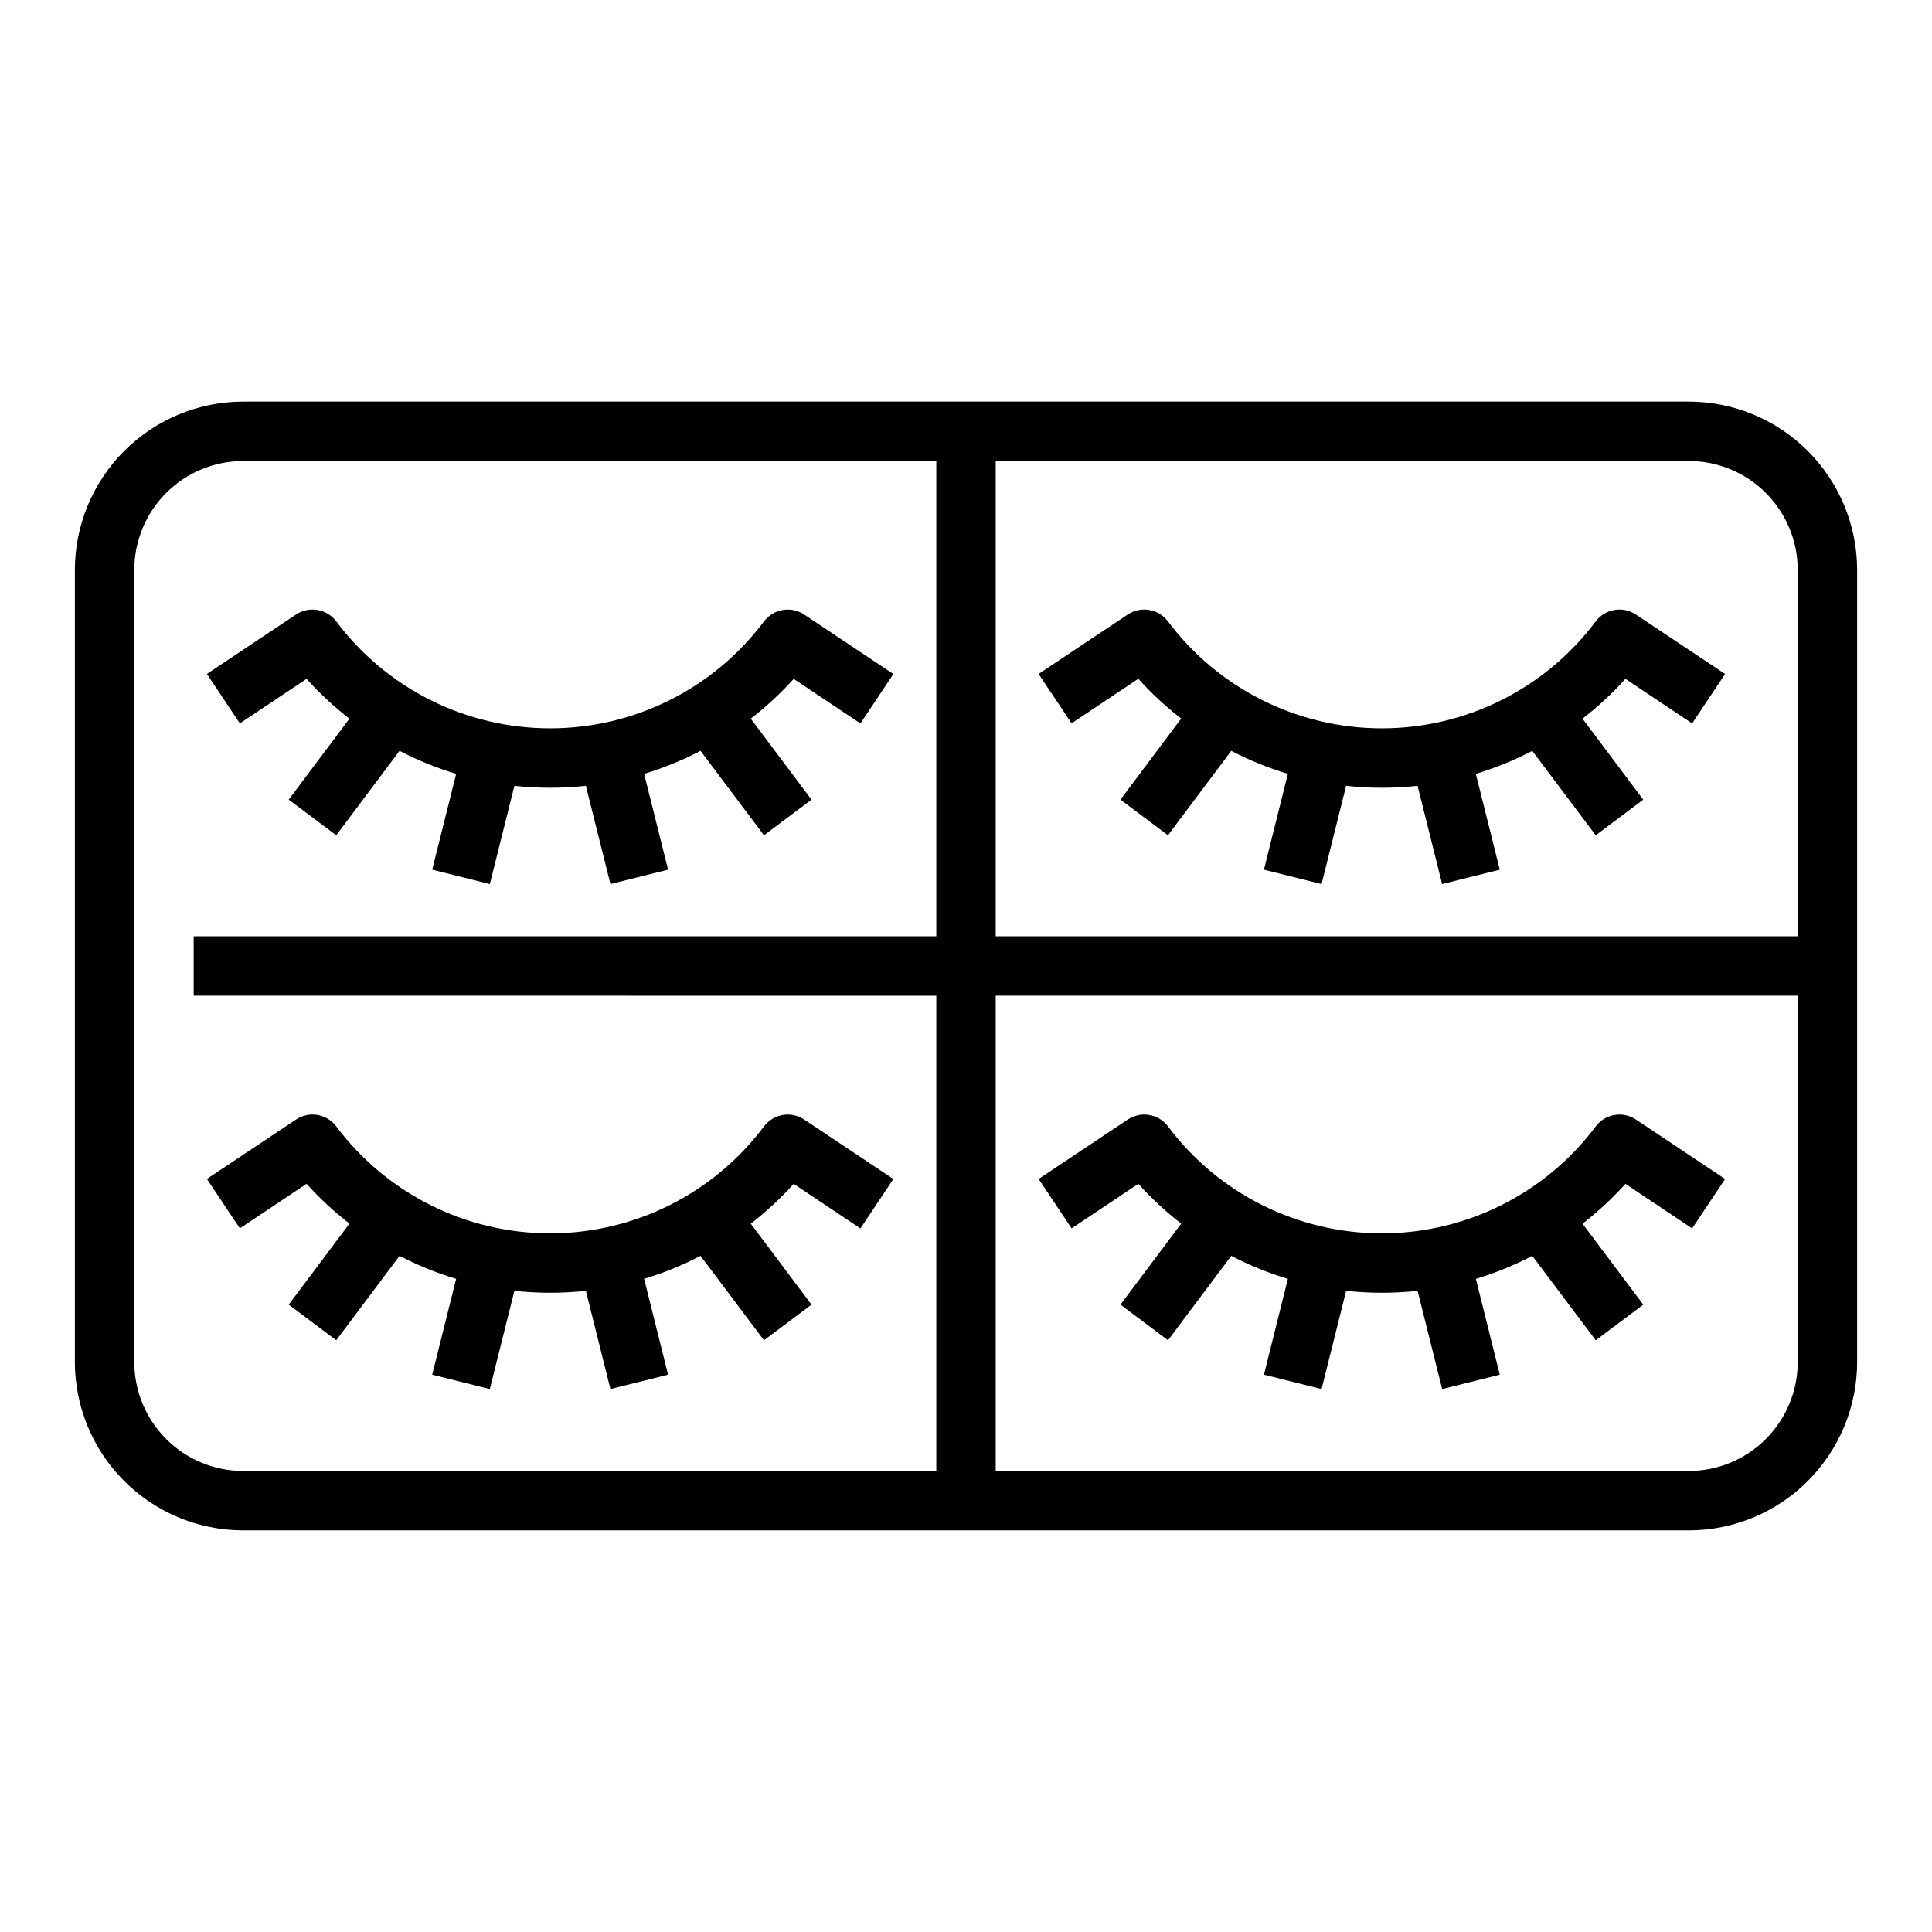
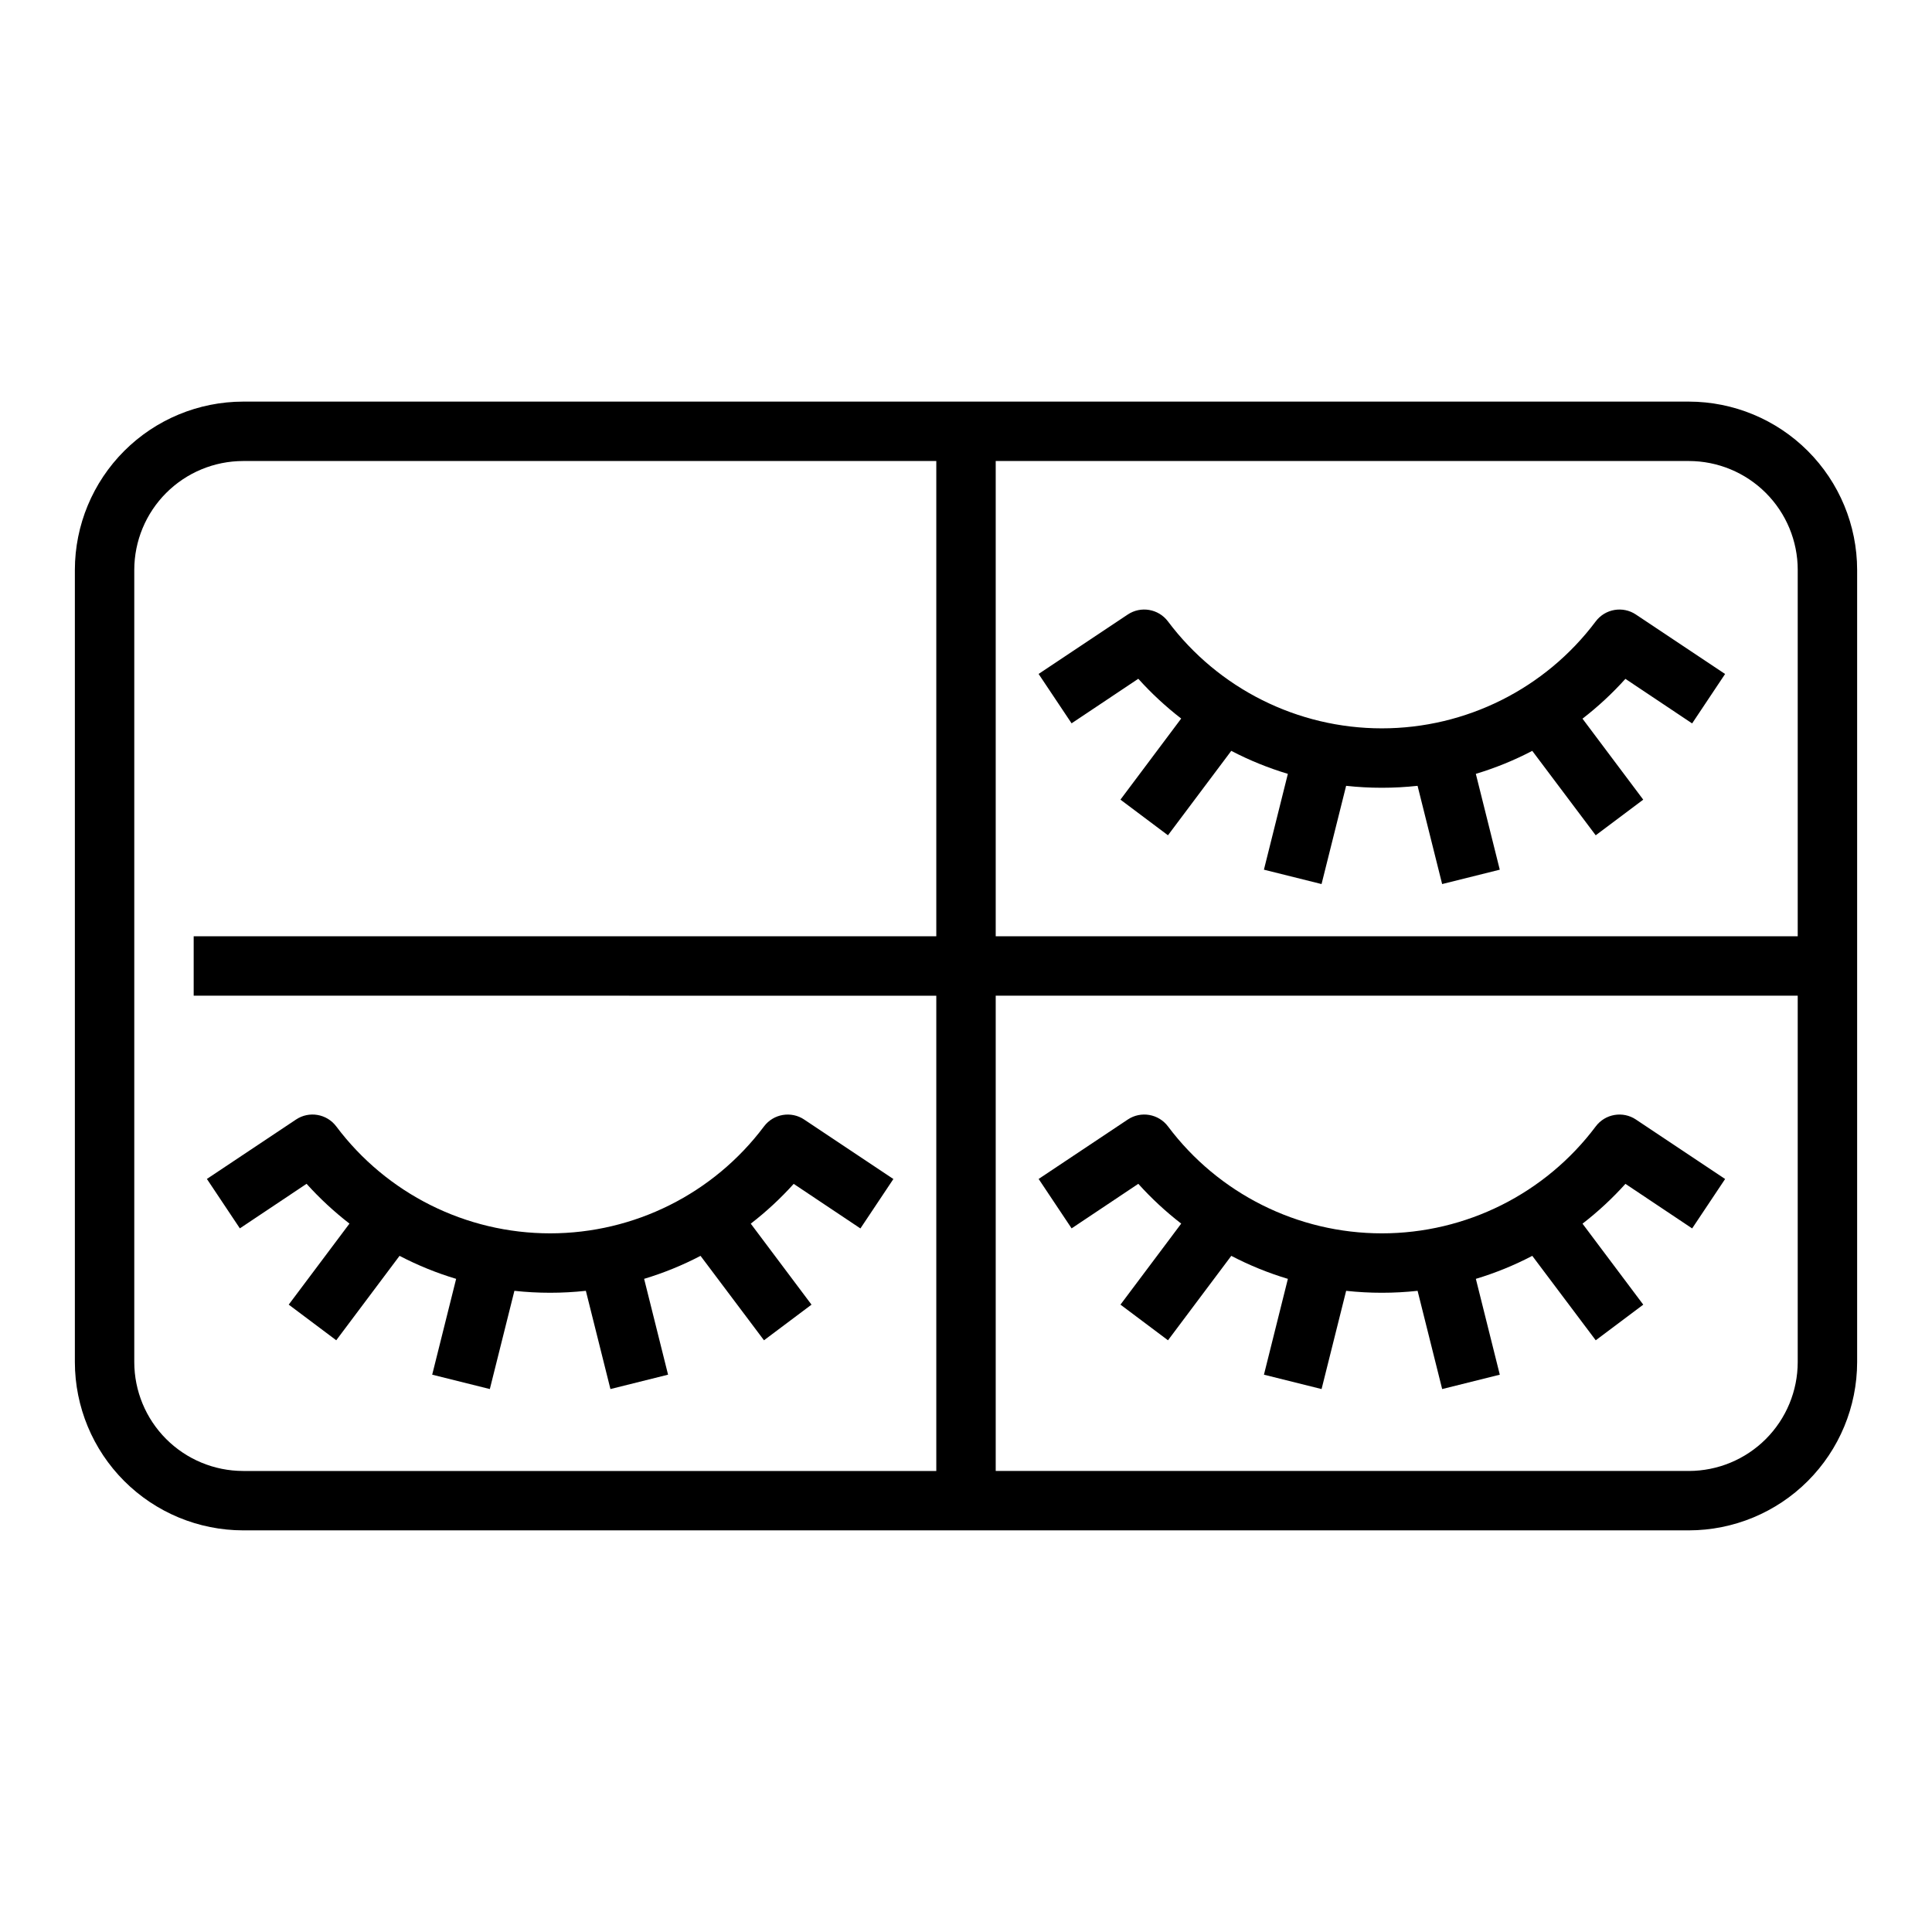
<svg xmlns="http://www.w3.org/2000/svg" fill="#000000" width="800px" height="800px" version="1.1" viewBox="144 144 512 512">
  <g>
    <path d="m591.57 250.43h-383.14c-11.82 0.016-23.152 4.719-31.512 13.074-8.359 8.359-13.062 19.691-13.078 31.512v209.96c0.016 11.82 4.719 23.152 13.078 31.512 8.359 8.359 19.691 13.059 31.512 13.074h383.14c11.824-0.016 23.156-4.715 31.512-13.074 8.359-8.359 13.062-19.691 13.078-31.512v-209.96c-0.016-11.82-4.719-23.152-13.078-31.512-8.355-8.355-19.688-13.059-31.512-13.074zm28.844 44.586v97.109h-212.54v-125.95h183.7c7.648 0.008 14.98 3.051 20.387 8.457s8.449 12.738 8.457 20.383zm-440.83 209.96v-209.96c0.012-7.644 3.051-14.977 8.461-20.383 5.406-5.406 12.734-8.449 20.383-8.457h183.7v125.95h-196.8v15.742l196.8 0.004v125.95h-183.7c-7.648-0.012-14.977-3.055-20.383-8.461-5.41-5.406-8.449-12.738-8.461-20.383zm411.99 28.844h-183.7v-125.95h212.54v97.109c-0.008 7.644-3.051 14.977-8.457 20.383s-12.738 8.449-20.387 8.461z" />
    <path d="m354.34 457.74 17.68 11.809 8.738-13.098-23.617-15.742 0.004-0.004c-3.473-2.328-8.16-1.535-10.676 1.805-13.379 17.84-34.379 28.34-56.68 28.34-22.301 0-43.297-10.5-56.676-28.34-2.512-3.34-7.195-4.141-10.668-1.82l-23.617 15.742 8.738 13.098 17.68-11.809v0.004c3.469 3.848 7.273 7.375 11.367 10.543l-16.098 21.473 12.594 9.445 16.773-22.371h0.004c4.797 2.5 9.816 4.543 14.996 6.094l-6.344 25.395 15.273 3.809 6.512-26.031h-0.004c6.293 0.684 12.645 0.684 18.941 0l6.512 26.031 15.273-3.809-6.344-25.395h-0.008c5.168-1.555 10.176-3.594 14.957-6.094l16.816 22.375 12.594-9.445-16.098-21.461c4.102-3.168 7.906-6.695 11.375-10.543z" />
    <path d="m566.89 442.51c-13.383 17.84-34.379 28.34-56.68 28.34s-43.297-10.5-56.68-28.34c-2.508-3.34-7.191-4.141-10.664-1.82l-23.617 15.742 8.738 13.098 17.68-11.809v0.004c3.465 3.848 7.269 7.375 11.367 10.543l-16.098 21.473 12.594 9.445 16.773-22.371h0.004c4.793 2.5 9.816 4.543 14.996 6.094l-6.344 25.395 15.273 3.809 6.512-26.031h-0.004c6.293 0.684 12.645 0.684 18.938 0l6.512 26.031 15.273-3.809-6.344-25.395h-0.004c5.168-1.555 10.176-3.594 14.957-6.094l16.816 22.375 12.594-9.445-16.098-21.461c4.102-3.168 7.906-6.699 11.375-10.551l17.68 11.809 8.738-13.098-23.617-15.742v-0.004c-3.473-2.324-8.16-1.531-10.672 1.812z" />
-     <path d="m225.24 323.91c3.469 3.848 7.269 7.375 11.367 10.543l-16.09 21.457 12.594 9.445 16.773-22.371h0.004c4.797 2.5 9.816 4.539 14.996 6.094l-6.344 25.395 15.273 3.809 6.512-26.031h-0.004c6.293 0.684 12.645 0.684 18.941 0l6.512 26.031 15.273-3.809-6.344-25.395h-0.008c5.168-1.555 10.176-3.594 14.957-6.094l16.816 22.375 12.594-9.445-16.098-21.461c4.102-3.168 7.906-6.695 11.375-10.543l17.68 11.809 8.738-13.098-23.617-15.742 0.004-0.004c-3.473-2.328-8.16-1.535-10.676 1.805-13.379 17.84-34.379 28.34-56.68 28.34-22.301 0-43.297-10.5-56.676-28.34-2.512-3.34-7.195-4.141-10.668-1.82l-23.617 15.742 8.738 13.098z" />
    <path d="m427.98 335.69 17.68-11.809c3.465 3.848 7.269 7.375 11.367 10.543l-16.098 21.488 12.594 9.445 16.773-22.371h0.004c4.793 2.5 9.816 4.539 14.996 6.094l-6.344 25.395 15.273 3.809 6.512-26.031h-0.004c6.293 0.684 12.645 0.684 18.938 0l6.512 26.031 15.273-3.809-6.344-25.395h-0.004c5.168-1.555 10.176-3.594 14.957-6.094l16.816 22.375 12.594-9.445-16.098-21.461c4.102-3.168 7.906-6.699 11.375-10.551l17.68 11.809 8.738-13.098-23.617-15.742v-0.004c-3.473-2.328-8.16-1.531-10.672 1.812-13.383 17.84-34.379 28.34-56.68 28.34s-43.297-10.5-56.68-28.34c-2.508-3.34-7.191-4.141-10.664-1.82l-23.617 15.742z" />
  </g>
</svg>